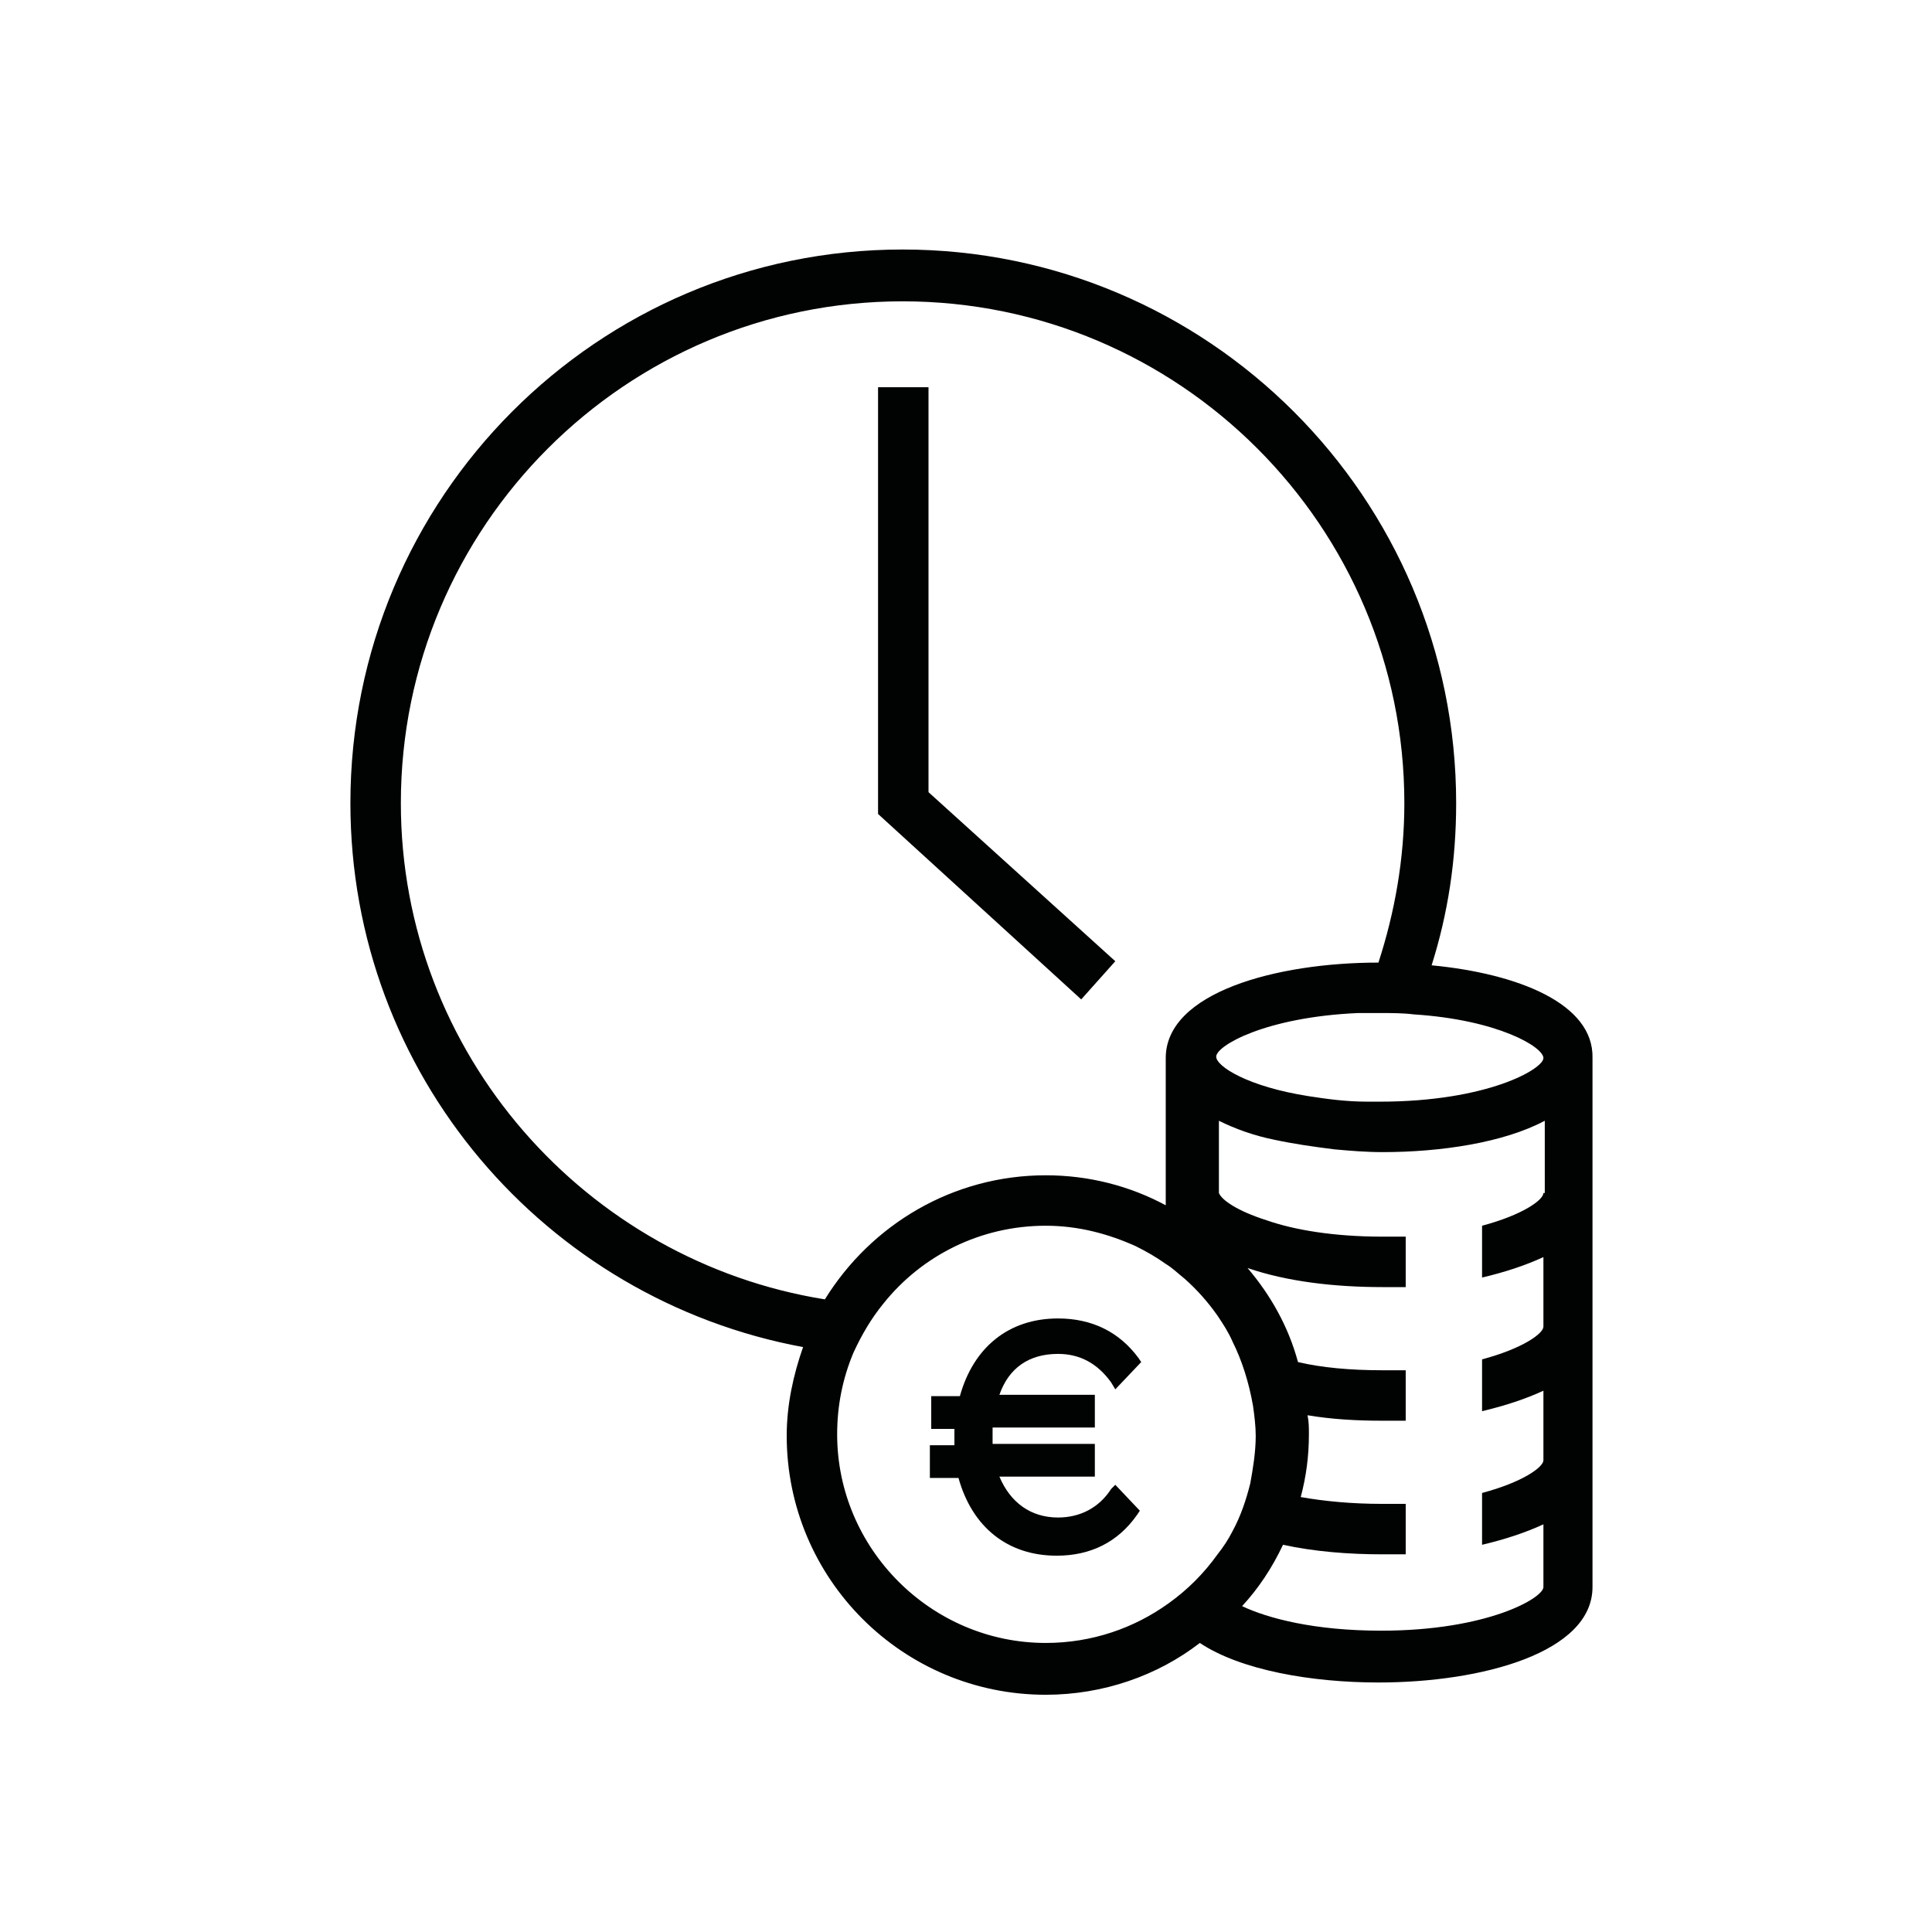
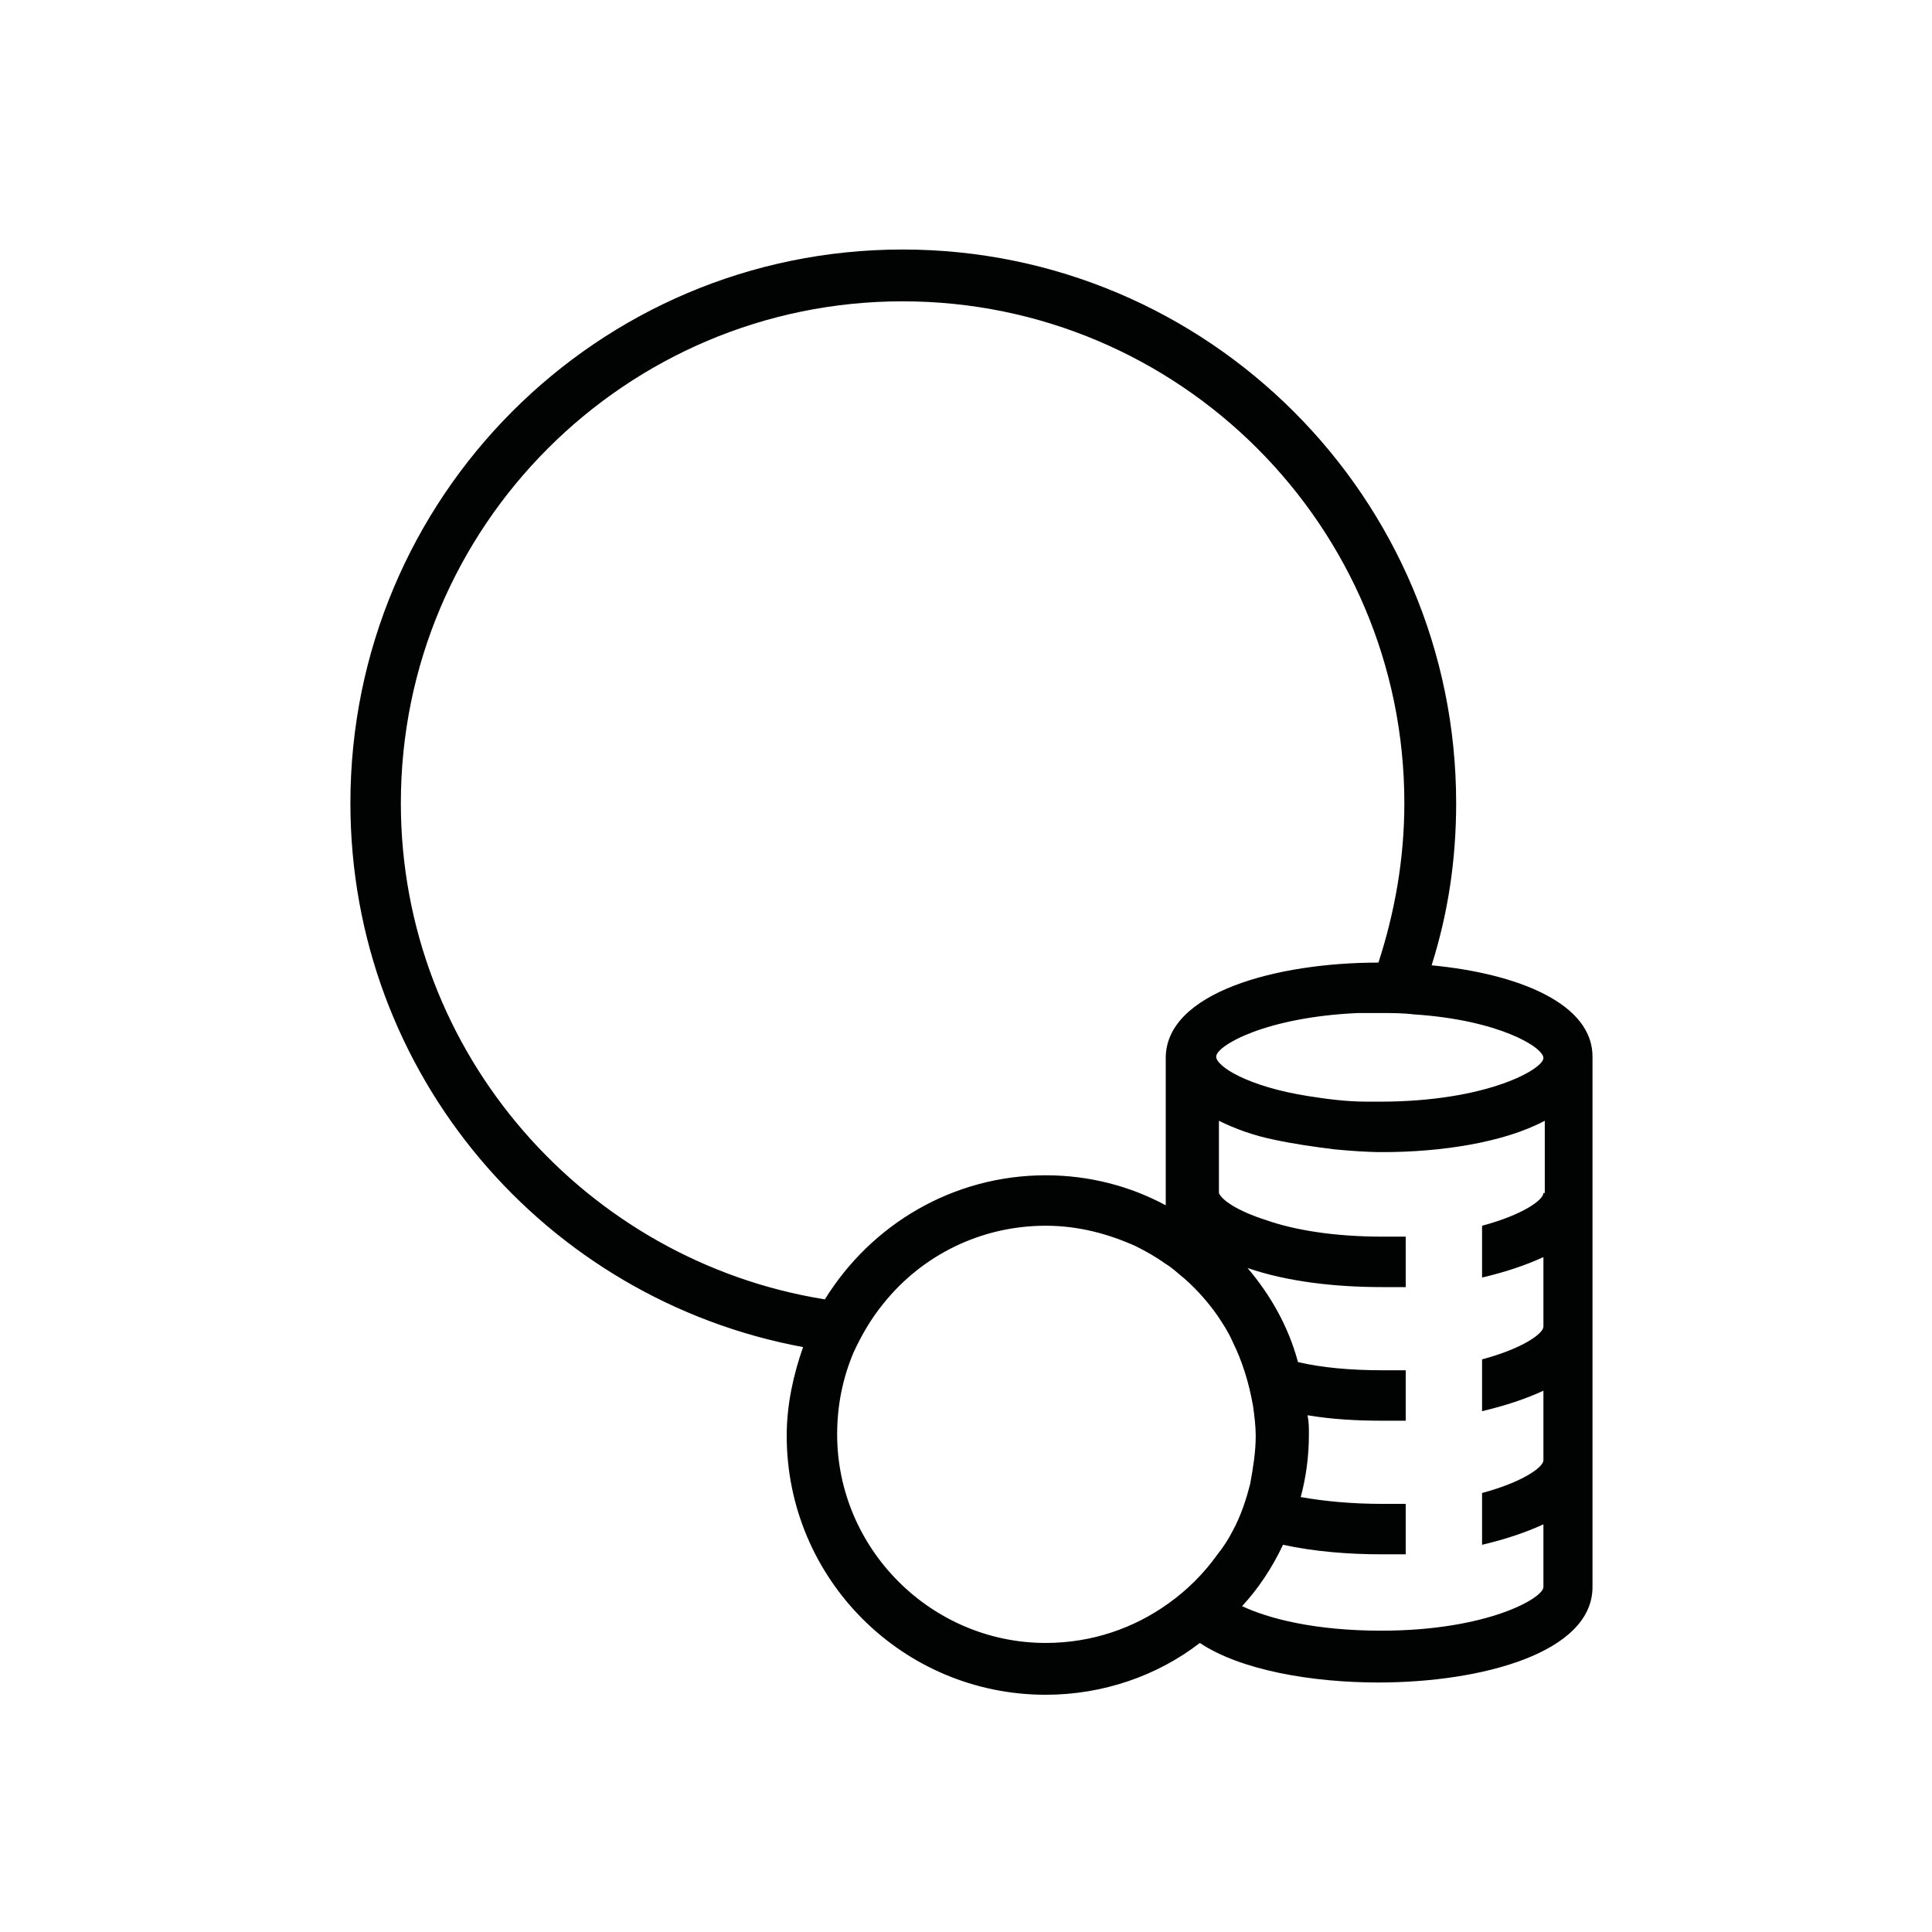
<svg xmlns="http://www.w3.org/2000/svg" version="1.1" x="0px" y="0px" viewBox="0 0 141.7 141.7" style="enable-background:new 0 0 141.7 141.7;" xml:space="preserve">
  <style type="text/css">
	.st0{fill:#010202;}
</style>
  <g id="BG">
</g>
  <g id="Ebene_3">
    <g>
-       <polygon class="st0" points="81.8,70.5 68.1,58.1 68.1,28.4 64.4,28.4 64.4,59.7 79.3,73.3   " />
-       <path class="st0" d="M81.5,109.2c-0.9,1.4-2.3,2.1-3.9,2.1c-2,0-3.5-1.1-4.3-3h7v-2.4h-7.5c0-0.2,0-0.4,0-0.6c0-0.2,0-0.4,0-0.6    h7.5v-2.4h-7c0.7-2,2.2-3,4.3-3c1.6,0,2.9,0.7,3.9,2.1l0.3,0.5l1.9-2l-0.2-0.3c-1.4-1.9-3.4-2.9-5.9-2.9c-3.6,0-6.2,2.1-7.2,5.7    h-2.1v2.4H70c0,0.2,0,0.4,0,0.6c0,0.2,0,0.4,0,0.6h-1.8v2.4h2.1c1,3.6,3.6,5.7,7.2,5.7c2.5,0,4.5-1,5.9-3l0.2-0.3l-1.8-1.9    L81.5,109.2z" />
      <path class="st0" d="M105,70.8c1.2-3.8,1.8-7.7,1.8-11.9c0-22.4-18.2-40.6-40.6-40.6S25.7,36.5,25.7,58.9    c0,19.9,14.3,36.4,33.2,39.9c-0.7,2-1.2,4.2-1.2,6.5c0,10.5,8.5,19,19,19c4.2,0,8.2-1.4,11.3-3.8c3,2,8.2,2.9,13.1,2.9    c7.6,0,15.7-2.2,15.7-7V77.6C116.9,73.6,111.3,71.4,105,70.8z M29.4,58.9c0-20.3,16.5-36.8,36.8-36.8c20.3,0,36.8,16.5,36.8,36.8    c0,4.1-0.7,8-1.9,11.7c-7.5,0-15.6,2.2-15.6,7v10.8c-2.6-1.4-5.6-2.2-8.8-2.2c-6.8,0-12.8,3.6-16.2,9.1    C43,92.5,29.4,77.3,29.4,58.9z M85.7,117.6c-2.5,1.8-5.6,2.9-9,2.9c-8.4,0-15.3-6.9-15.3-15.3c0-2.1,0.4-4.1,1.2-6    c0.6-1.3,1.3-2.5,2.2-3.6c2.8-3.5,7.1-5.7,11.9-5.7c2.4,0,4.6,0.6,6.6,1.5c0.8,0.4,1.5,0.8,2.2,1.3c0.5,0.3,0.9,0.7,1.4,1.1    c0.9,0.8,1.7,1.7,2.4,2.7c0.4,0.6,0.8,1.2,1.1,1.9c0.7,1.4,1.2,3,1.5,4.7c0.1,0.7,0.2,1.5,0.2,2.2c0,1.2-0.2,2.4-0.4,3.5    c-0.3,1.2-0.7,2.4-1.3,3.5c-0.3,0.6-0.7,1.2-1.1,1.7C88.3,115.4,87.1,116.6,85.7,117.6z M113.2,87.5c0,0.5-1.5,1.6-4.5,2.4v3.8    c1.7-0.4,3.2-0.9,4.5-1.5v5.1c0,0.5-1.5,1.6-4.5,2.4v3.8c1.7-0.4,3.2-0.9,4.5-1.5v5.1c0,0.5-1.5,1.6-4.5,2.4v3.8    c1.7-0.4,3.2-0.9,4.5-1.5v4.6c0,0.8-4.1,3.2-11.9,3.2c-4.9,0-8.3-0.9-10.2-1.8c1.2-1.3,2.2-2.8,3-4.5c2.3,0.5,4.8,0.7,7.3,0.7    c0.6,0,1.1,0,1.7,0v-3.7c-0.5,0-1.1,0-1.7,0c-2.3,0-4.3-0.2-6-0.5c0.4-1.5,0.6-3,0.6-4.6c0-0.5,0-0.9-0.1-1.4    c1.8,0.3,3.6,0.4,5.5,0.4c0.6,0,1.1,0,1.7,0v-3.7c-0.5,0-1.1,0-1.7,0c-2.4,0-4.5-0.2-6.2-0.6c-0.7-2.6-2-4.9-3.7-6.9    c2.9,1,6.4,1.4,9.9,1.4c0.6,0,1.1,0,1.7,0v-3.7c-0.5,0-1.1,0-1.7,0c-3.6,0-6.5-0.5-8.5-1.2c-2.2-0.7-3.3-1.5-3.5-2    c0,0,0-0.1,0-0.1v-5.2c1.2,0.6,2.6,1.1,4.1,1.4c1.4,0.3,2.8,0.5,4.4,0.7c1.1,0.1,2.3,0.2,3.5,0.2c4.3,0,8.9-0.7,11.9-2.3V87.5z     M101.2,80.8c-0.3,0-0.6,0-0.9,0c-1.6,0-3-0.2-4.3-0.4c-4.5-0.7-6.8-2.2-6.8-2.9c0-0.8,3.6-2.9,10.4-3.2c0.5,0,1,0,1.6,0    c0.9,0,1.7,0,2.5,0.1c6.2,0.4,9.5,2.4,9.5,3.2C113.2,78.4,109.1,80.8,101.2,80.8z" />
    </g>
  </g>
</svg>